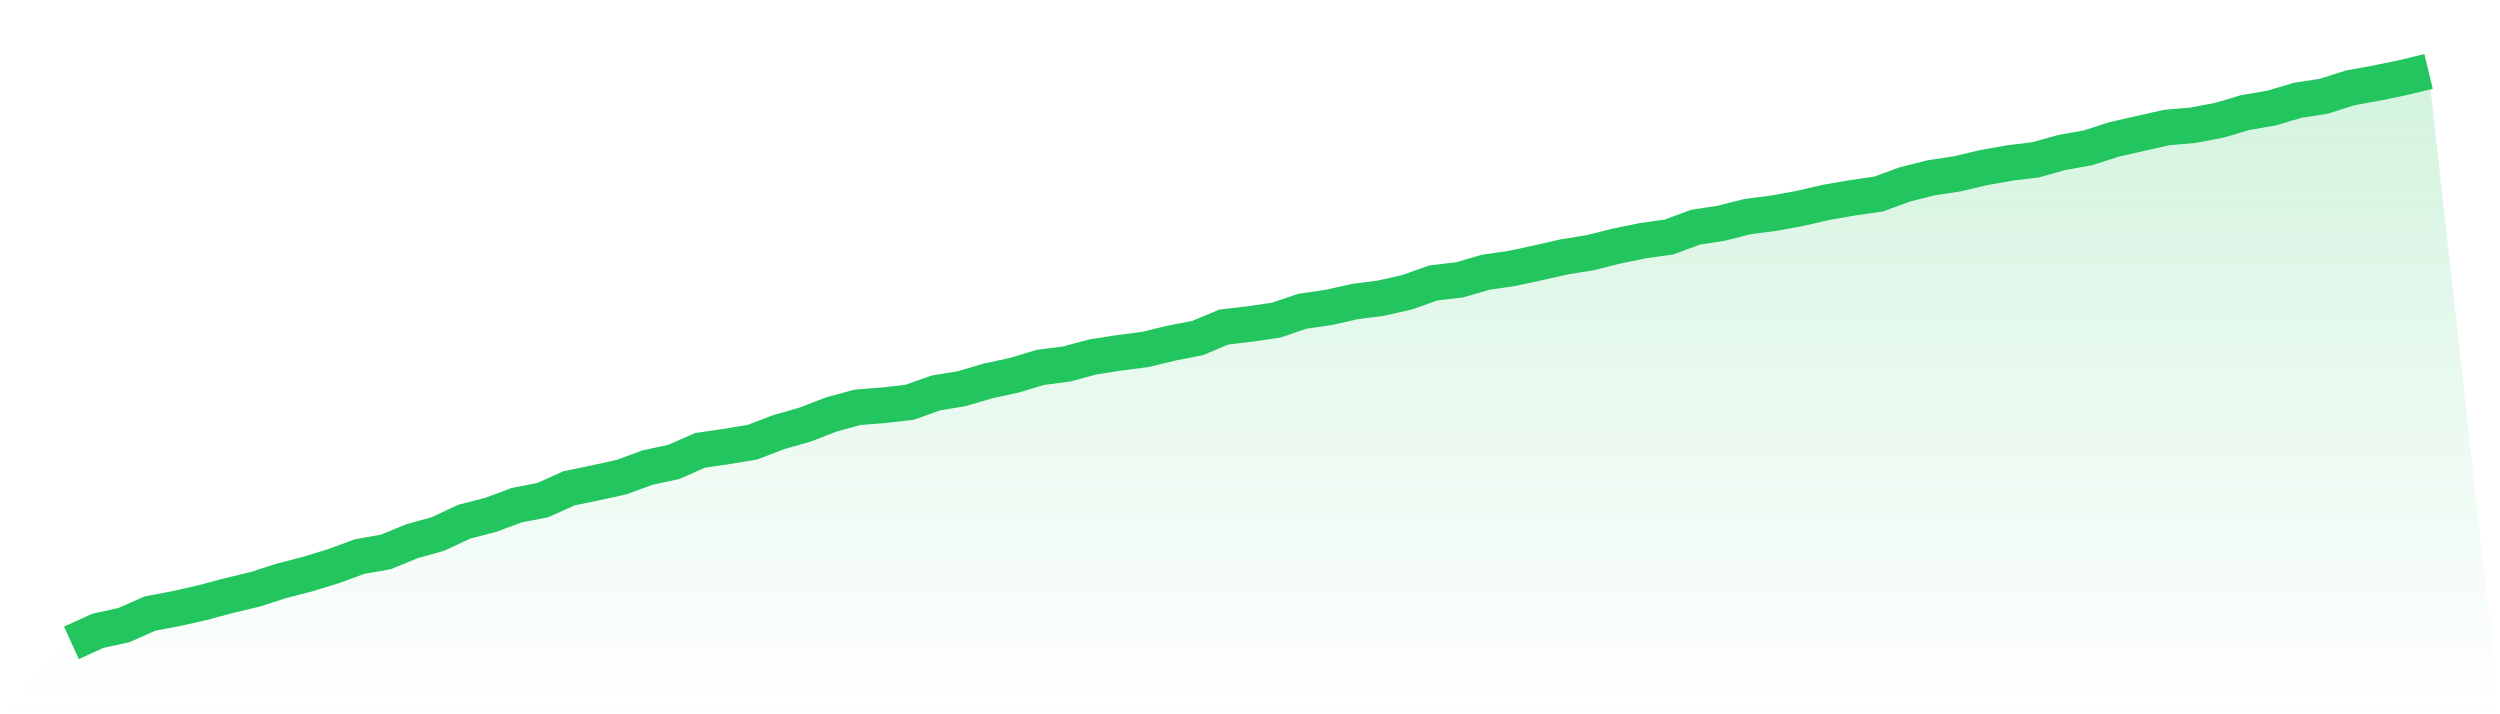
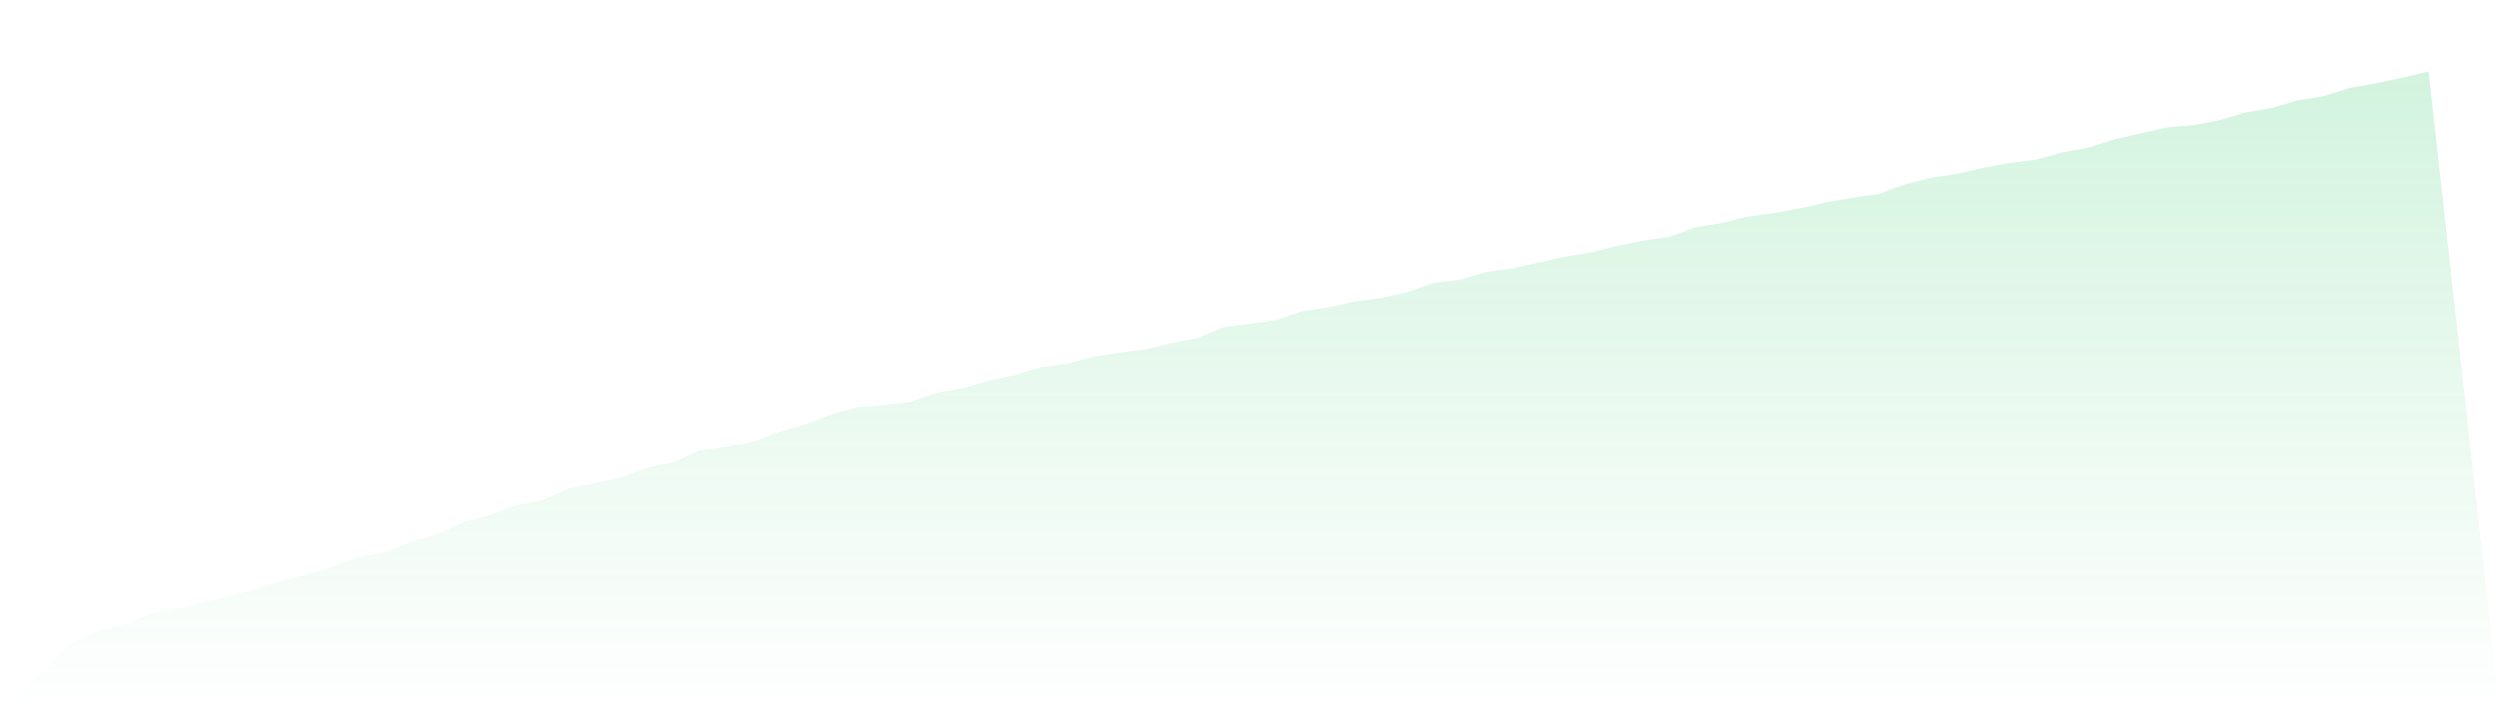
<svg xmlns="http://www.w3.org/2000/svg" viewBox="0 0 140 40">
  <defs>
    <linearGradient id="gradient" x1="0" x2="0" y1="0" y2="1">
      <stop offset="0%" stop-color="#22c55e" stop-opacity="0.2" />
      <stop offset="100%" stop-color="#22c55e" stop-opacity="0" />
    </linearGradient>
  </defs>
  <path d="M4,36 L4,36 L5.467,35.329 L6.933,35.006 L8.4,34.359 L9.867,34.082 L11.333,33.751 L12.8,33.356 L14.267,33.009 L15.733,32.536 L17.2,32.157 L18.667,31.707 L20.133,31.17 L21.6,30.91 L23.067,30.31 L24.533,29.9 L26,29.213 L27.467,28.835 L28.933,28.29 L30.4,28.006 L31.867,27.343 L33.333,27.043 L34.8,26.72 L36.267,26.183 L37.733,25.867 L39.2,25.22 L40.667,25.007 L42.133,24.763 L43.6,24.202 L45.067,23.784 L46.533,23.216 L48,22.813 L49.467,22.695 L50.933,22.529 L52.4,22.008 L53.867,21.764 L55.333,21.33 L56.8,21.014 L58.267,20.572 L59.733,20.383 L61.2,19.988 L62.667,19.759 L64.133,19.57 L65.6,19.215 L67.067,18.931 L68.533,18.315 L70,18.142 L71.467,17.928 L72.933,17.431 L74.4,17.218 L75.867,16.887 L77.333,16.697 L78.8,16.366 L80.267,15.845 L81.733,15.672 L83.2,15.245 L84.667,15.032 L86.133,14.717 L87.6,14.385 L89.067,14.148 L90.533,13.778 L92,13.478 L93.467,13.273 L94.933,12.728 L96.4,12.499 L97.867,12.128 L99.333,11.939 L100.8,11.671 L102.267,11.331 L103.733,11.079 L105.2,10.866 L106.667,10.329 L108.133,9.958 L109.6,9.737 L111.067,9.39 L112.533,9.129 L114,8.948 L115.467,8.538 L116.933,8.277 L118.4,7.804 L119.867,7.472 L121.333,7.141 L122.8,7.015 L124.267,6.738 L125.733,6.304 L127.2,6.052 L128.667,5.618 L130.133,5.389 L131.6,4.923 L133.067,4.655 L134.533,4.355 L136,4 L140,40 L0,40 z" fill="url(#gradient)" />
-   <path d="M4,36 L4,36 L5.467,35.329 L6.933,35.006 L8.4,34.359 L9.867,34.082 L11.333,33.751 L12.8,33.356 L14.267,33.009 L15.733,32.536 L17.2,32.157 L18.667,31.707 L20.133,31.17 L21.6,30.91 L23.067,30.31 L24.533,29.9 L26,29.213 L27.467,28.835 L28.933,28.29 L30.4,28.006 L31.867,27.343 L33.333,27.043 L34.8,26.72 L36.267,26.183 L37.733,25.867 L39.2,25.22 L40.667,25.007 L42.133,24.763 L43.6,24.202 L45.067,23.784 L46.533,23.216 L48,22.813 L49.467,22.695 L50.933,22.529 L52.4,22.008 L53.867,21.764 L55.333,21.33 L56.8,21.014 L58.267,20.572 L59.733,20.383 L61.2,19.988 L62.667,19.759 L64.133,19.57 L65.6,19.215 L67.067,18.931 L68.533,18.315 L70,18.142 L71.467,17.928 L72.933,17.431 L74.4,17.218 L75.867,16.887 L77.333,16.697 L78.8,16.366 L80.267,15.845 L81.733,15.672 L83.2,15.245 L84.667,15.032 L86.133,14.717 L87.6,14.385 L89.067,14.148 L90.533,13.778 L92,13.478 L93.467,13.273 L94.933,12.728 L96.4,12.499 L97.867,12.128 L99.333,11.939 L100.8,11.671 L102.267,11.331 L103.733,11.079 L105.2,10.866 L106.667,10.329 L108.133,9.958 L109.6,9.737 L111.067,9.39 L112.533,9.129 L114,8.948 L115.467,8.538 L116.933,8.277 L118.4,7.804 L119.867,7.472 L121.333,7.141 L122.8,7.015 L124.267,6.738 L125.733,6.304 L127.2,6.052 L128.667,5.618 L130.133,5.389 L131.6,4.923 L133.067,4.655 L134.533,4.355 L136,4" fill="none" stroke="#22c55e" stroke-width="2" />
</svg>